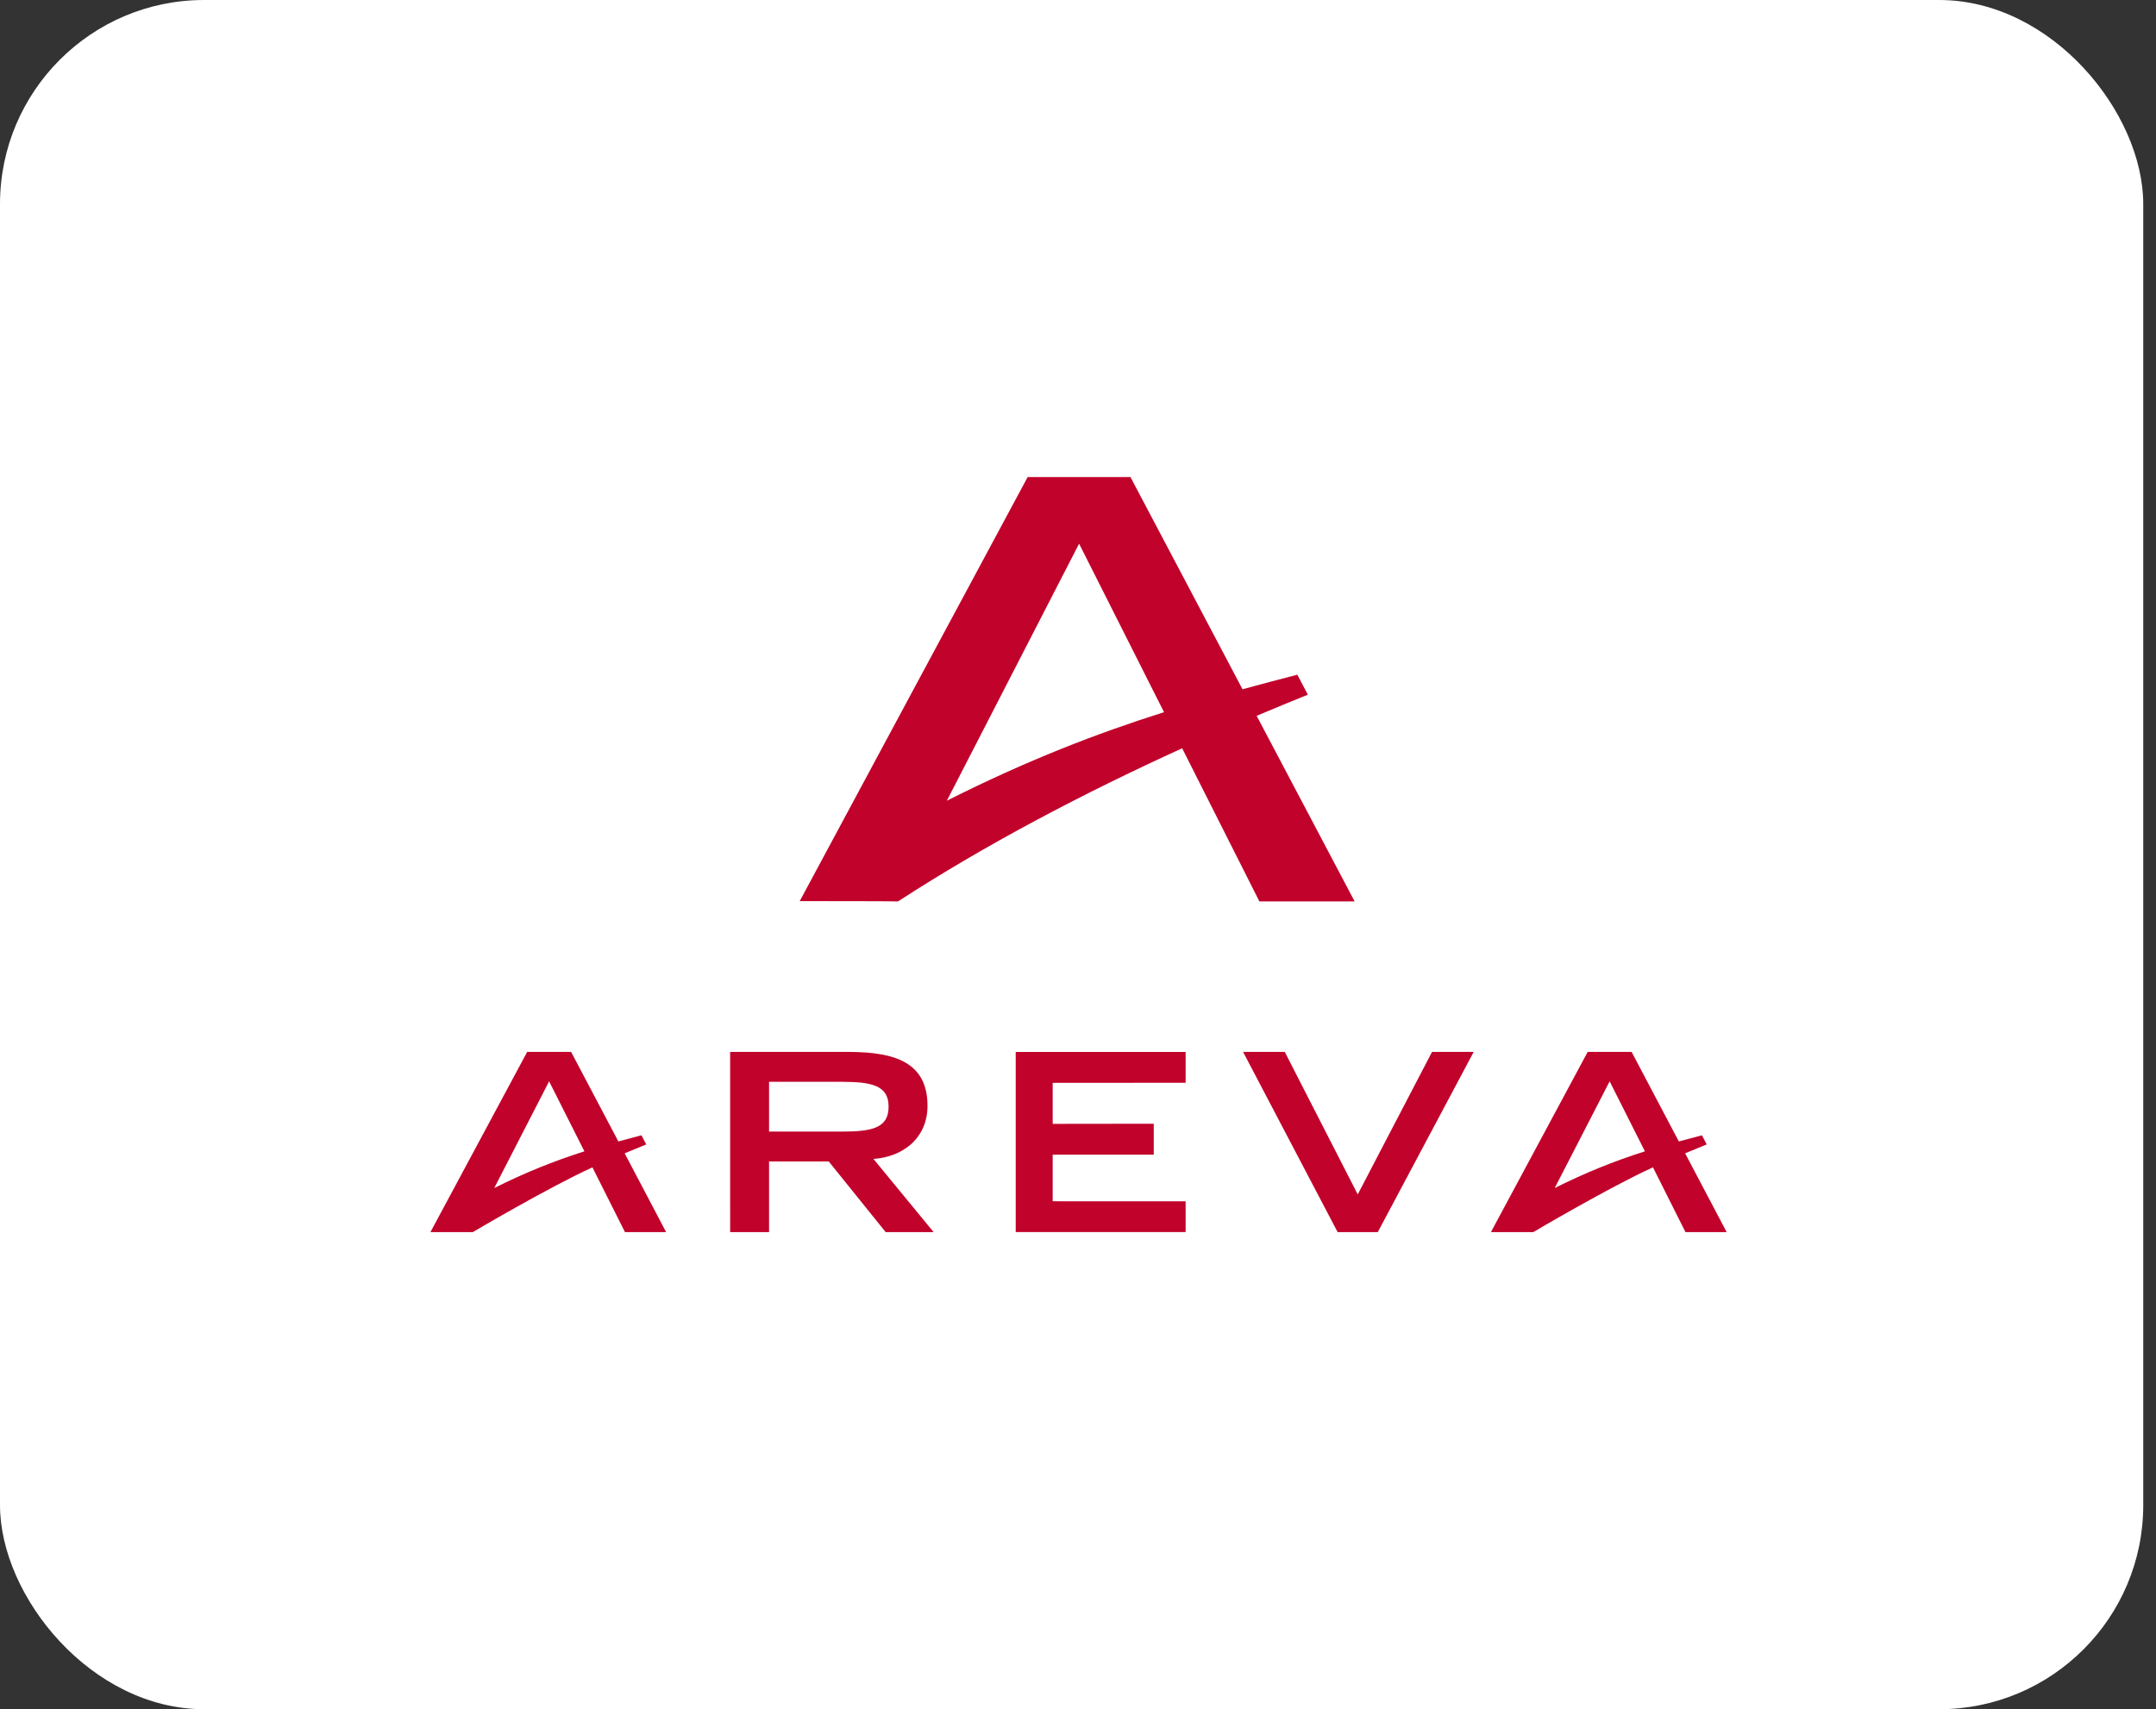
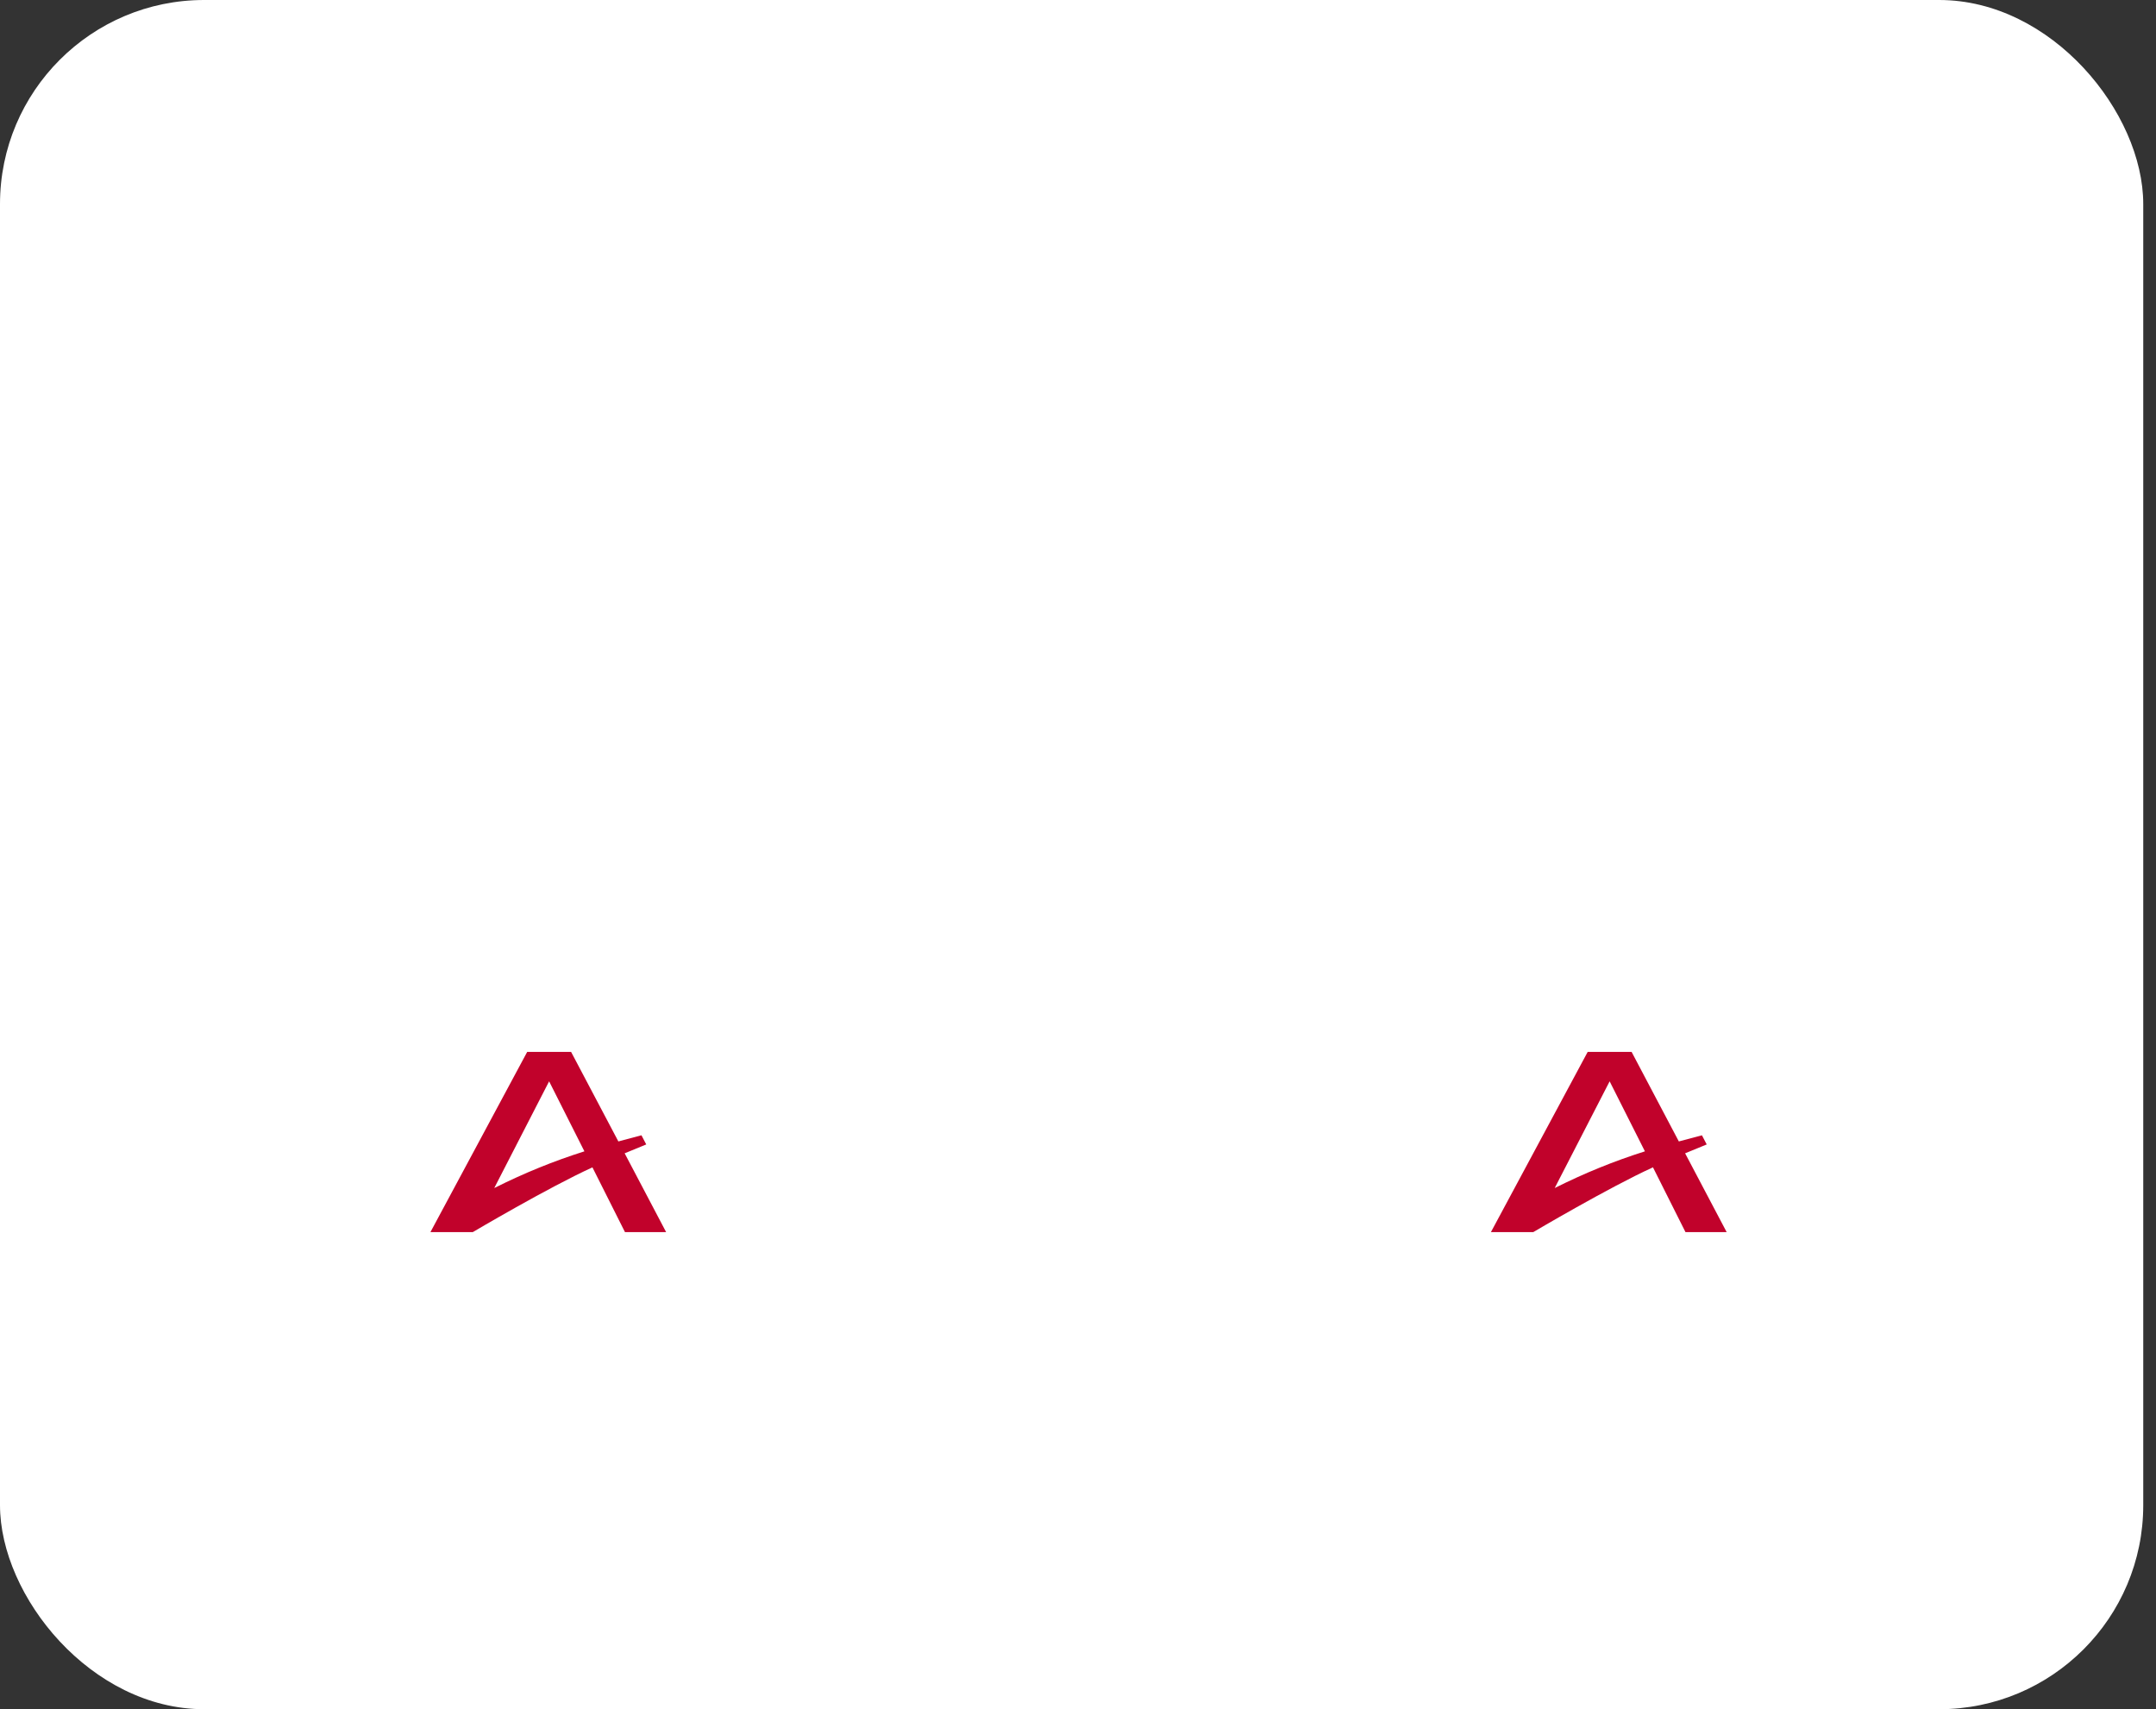
<svg xmlns="http://www.w3.org/2000/svg" width="169" height="134" viewBox="0 0 169 134" fill="none">
  <rect x="0" y="0" width="169" height="134" fill="#333333" stroke="none" />
  <rect width="168" height="134" rx="16" fill="white" />
-   <path d="M106.427 93.641L100.708 82.468H97.44L104.852 96.597H107.997L115.517 82.468H112.251L106.427 93.641Z" fill="#C1022B" />
-   <path d="M82.515 88.109V84.894L92.936 84.887V82.472L79.618 82.471V96.593H92.936V94.181L82.515 94.178V90.525H90.438V88.099L82.515 88.109" fill="#C1022B" />
  <path d="M38.742 93.141C41.097 91.963 43.348 91.044 45.809 90.263L43.043 84.775L38.742 93.141ZM48.964 90.418L52.214 96.594H48.988L46.439 91.52C42.985 93.092 37.064 96.594 37.064 96.594H33.741L41.324 82.468H44.766L48.471 89.487L50.281 89.004L50.656 89.722L48.964 90.418Z" fill="#C1022B" />
-   <path d="M60.283 88.715H66.005C68.424 88.715 69.654 88.409 69.653 86.754C69.654 85.119 68.37 84.813 66.005 84.813H60.283V88.715ZM60.283 91.055V96.597H57.234L57.232 82.468H66.448C68.517 82.468 69.944 82.723 70.931 83.281C72.12 83.949 72.703 85.068 72.703 86.694C72.703 87.915 72.251 88.956 71.4 89.715C70.646 90.379 69.603 90.787 68.464 90.855L73.183 96.597H69.425L64.961 91.055H60.283" fill="#C1022B" />
-   <path d="M121.867 93.14C124.224 91.963 126.476 91.044 128.938 90.263L126.173 84.775L121.867 93.14ZM132.089 90.418L135.345 96.594H132.117L129.57 91.517C126.114 93.092 120.19 96.594 120.19 96.594H116.868L124.452 82.468H127.895L131.597 89.487L133.408 89.007L133.783 89.722L132.089 90.418Z" fill="#C1022B" />
-   <path d="M74.219 62.774C80.558 59.583 86.003 57.492 91.243 55.834L84.586 42.624L74.219 62.774ZM101.693 52.896L102.516 54.463C101.178 55.001 99.838 55.555 98.503 56.12L106.185 70.671H98.719L92.665 58.665C84.899 62.202 77.271 66.203 70.389 70.671C70.389 70.671 70.377 70.647 62.687 70.647L80.553 37.403H88.613L97.396 54.037C98.823 53.644 100.248 53.272 101.693 52.896Z" fill="#C1022B" />
+   <path d="M121.867 93.14C124.224 91.963 126.476 91.044 128.938 90.263L126.173 84.775ZM132.089 90.418L135.345 96.594H132.117L129.57 91.517C126.114 93.092 120.19 96.594 120.19 96.594H116.868L124.452 82.468H127.895L131.597 89.487L133.408 89.007L133.783 89.722L132.089 90.418Z" fill="#C1022B" />
</svg>